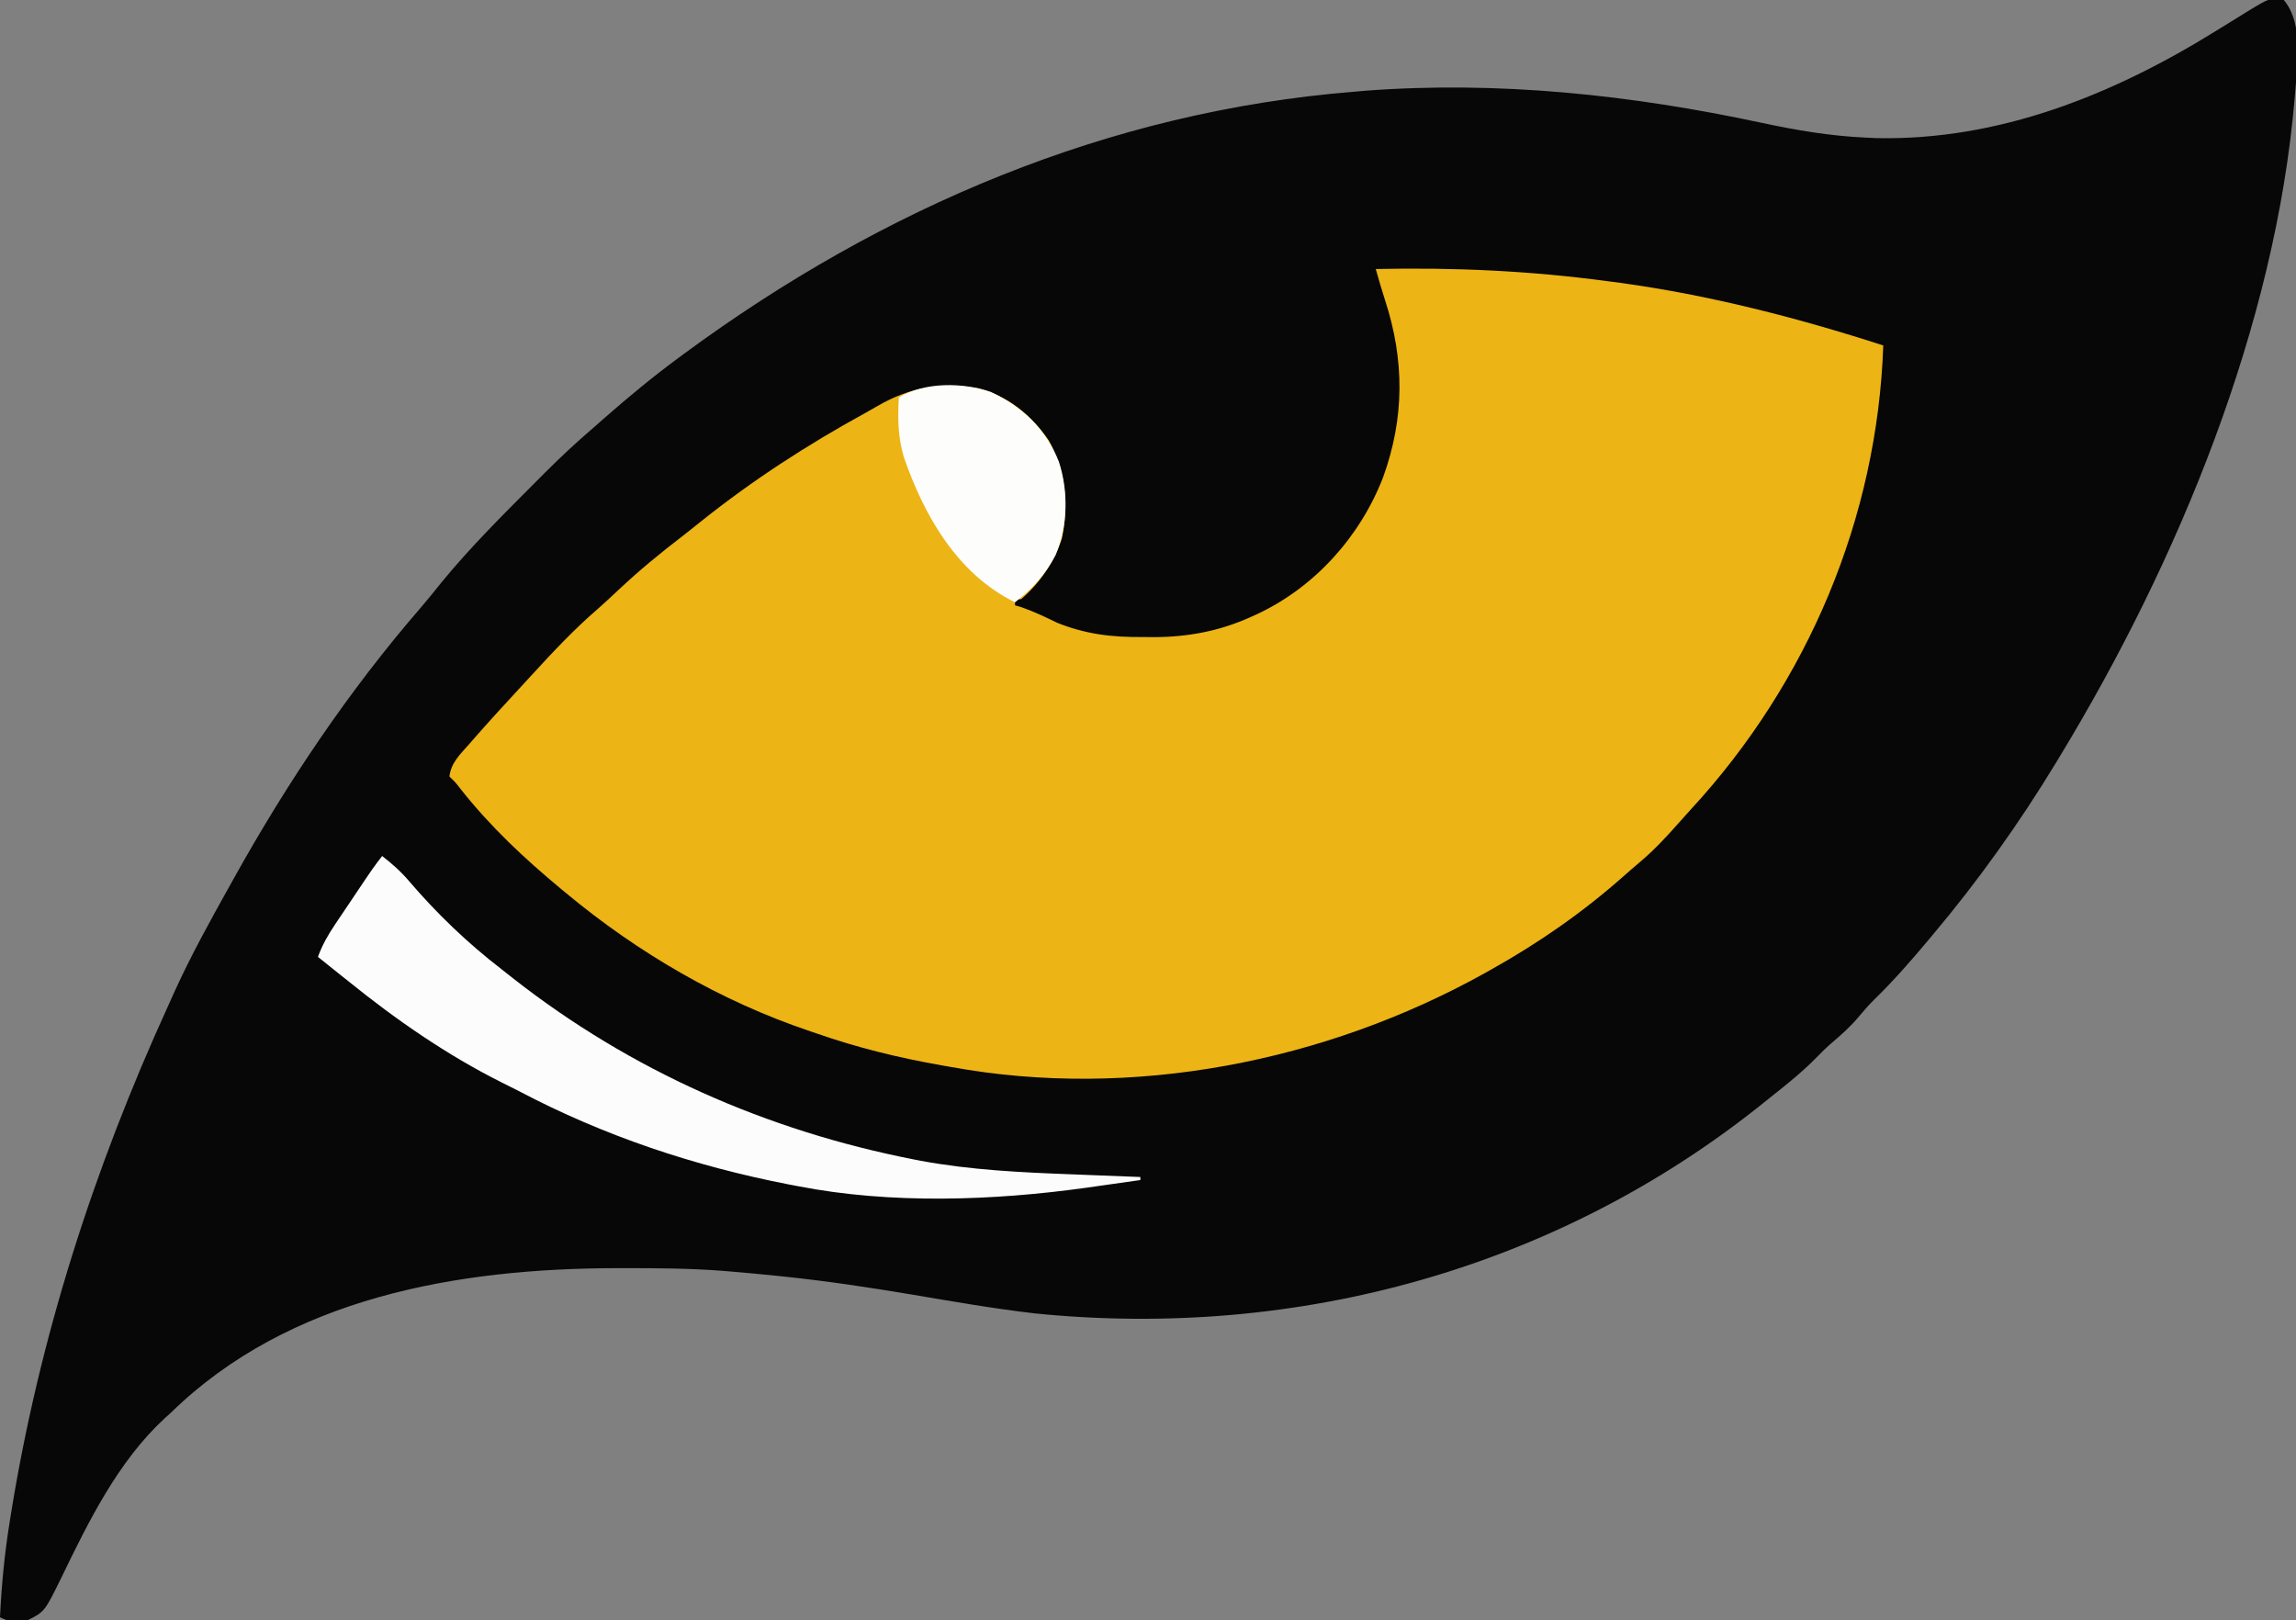
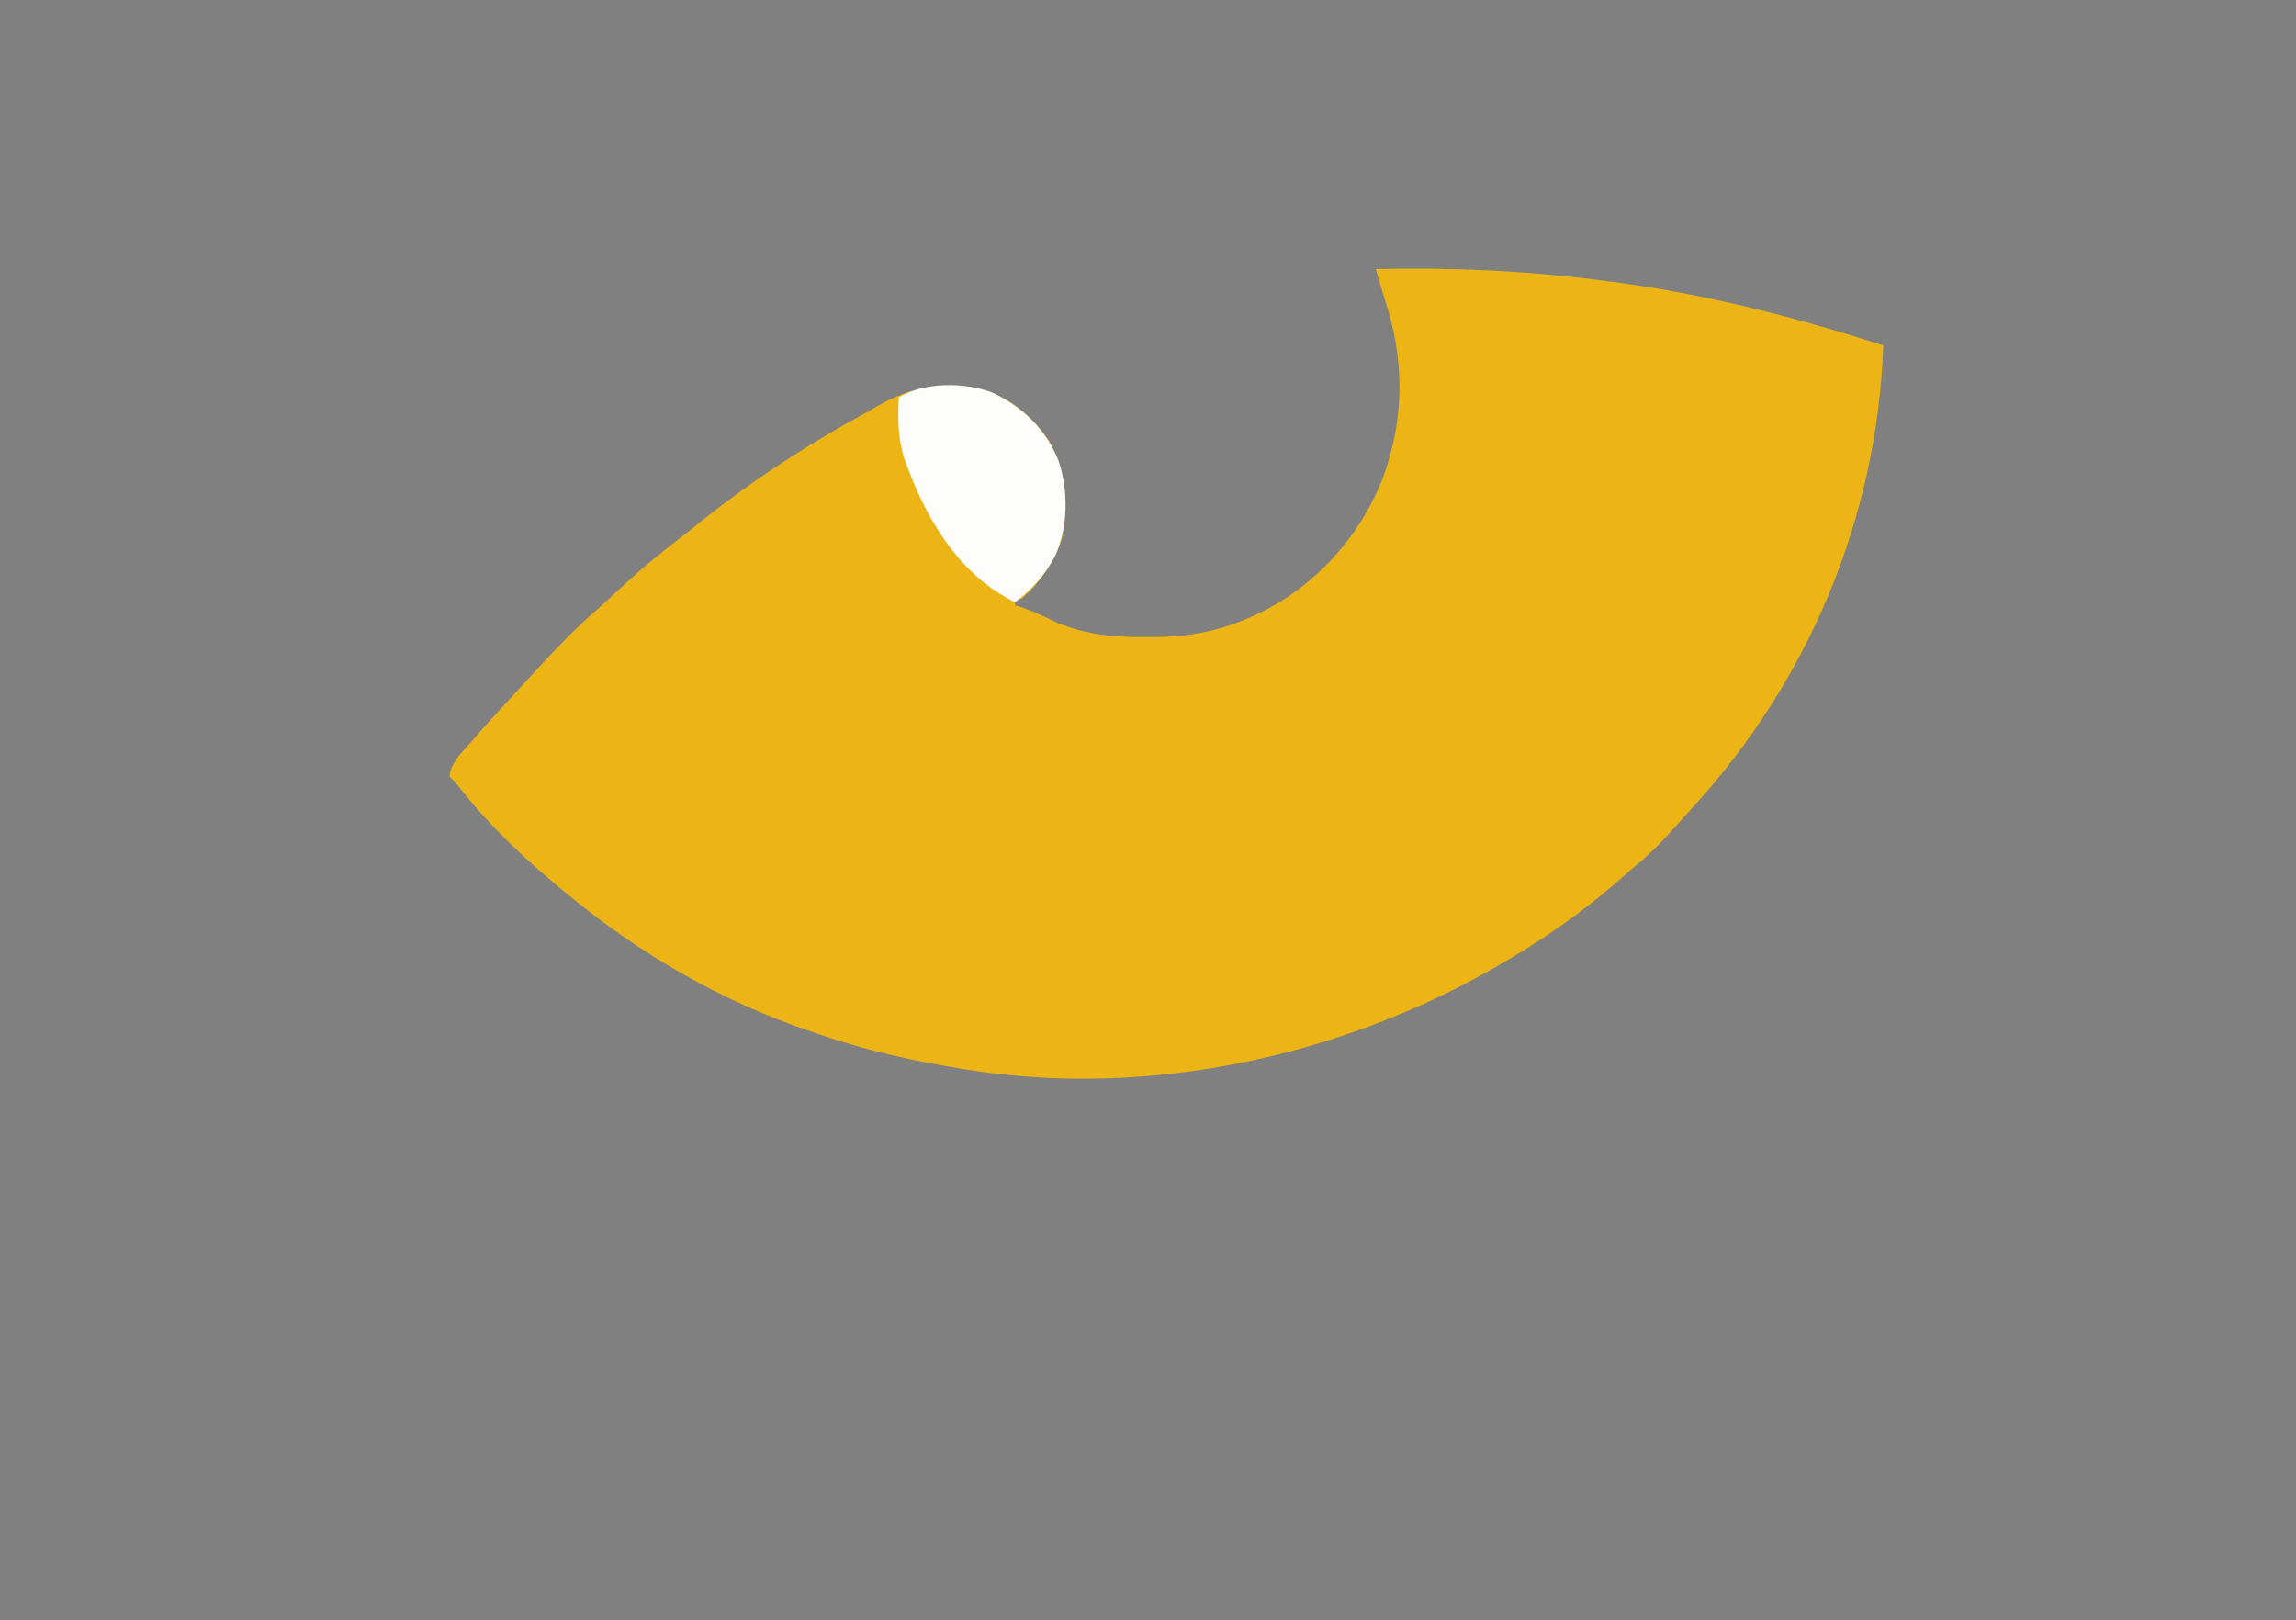
<svg xmlns="http://www.w3.org/2000/svg" version="1.1" width="751" height="530">
  <rect width="100%" height="100%" fill="#808080" stroke="none" />
-   <path d="M0 0 C6.755 7.962 4.281 22.192 3.589 31.833 C-2.696 106.611 -34.559 183.553 -73 247 C-73.698 248.156 -73.698 248.156 -74.41 249.335 C-86.473 269.221 -100.01 288.212 -115 306 C-115.464 306.554 -115.928 307.109 -116.406 307.68 C-122.047 314.407 -127.747 320.928 -134.051 327.051 C-135.839 328.839 -137.457 330.675 -139.062 332.625 C-141.765 335.865 -144.797 338.531 -148.008 341.258 C-149.875 342.891 -151.593 344.589 -153.312 346.375 C-157.359 350.466 -161.764 354.05 -166.269 357.624 C-167.494 358.598 -168.716 359.577 -169.935 360.56 C-237.327 414.858 -322.528 438.281 -408.376 429.628 C-421.759 428.094 -435.027 425.768 -448.305 423.525 C-462.38 421.15 -476.426 419.044 -490.625 417.562 C-491.73 417.446 -491.73 417.446 -492.858 417.328 C-497.569 416.839 -502.281 416.403 -507 416 C-508.197 415.898 -509.393 415.795 -510.626 415.69 C-521.249 414.88 -531.851 414.8 -542.5 414.812 C-543.428 414.813 -544.355 414.814 -545.311 414.814 C-597.344 414.906 -652.419 424.37 -691 462 C-691.766 462.692 -692.531 463.384 -693.32 464.098 C-708.377 478.102 -717.974 497.543 -726.812 515.812 C-732.398 527.199 -732.398 527.199 -738 530 C-744.533 530.233 -744.533 530.233 -747 529 C-746.495 518.58 -745.533 508.375 -743.875 498.062 C-743.714 497.051 -743.714 497.051 -743.55 496.019 C-734.266 437.964 -716.404 382.422 -692 329 C-691.294 327.432 -690.588 325.865 -689.883 324.297 C-684.533 312.538 -678.3 301.271 -672 290 C-671.51 289.118 -671.02 288.235 -670.515 287.326 C-653.068 255.98 -632.935 225.974 -609.426 198.824 C-607.136 196.158 -604.939 193.437 -602.75 190.688 C-593.127 178.916 -582.286 168.196 -571.562 157.438 C-570.639 156.51 -569.716 155.582 -568.765 154.626 C-563.669 149.542 -558.474 144.672 -553 140 C-551.797 138.943 -550.595 137.885 -549.395 136.824 C-541.492 129.887 -533.465 123.247 -525 117 C-524.315 116.495 -523.631 115.989 -522.925 115.469 C-458.318 67.973 -384.494 36.43 -304 30 C-302.756 29.889 -301.512 29.778 -300.23 29.664 C-256.78 26.406 -213.37 31.049 -170.896 40.152 C-159.641 42.558 -148.518 44.467 -137 45 C-135.797 45.058 -134.595 45.116 -133.355 45.176 C-93.085 46.05 -55.699 30.941 -22 10 C-20.739 9.223 -19.477 8.447 -18.215 7.672 C-16.017 6.321 -13.825 4.961 -11.637 3.594 C-4.388 -0.788 -4.388 -0.788 0 0 Z " fill="#070707" transform="translate(747,0)" />
  <path d="M0 0 C25.636 -0.564 50.584 0.581 76 4 C77.298 4.171 78.596 4.343 79.933 4.519 C109.046 8.502 138.058 15.956 166 25 C164.047 81.379 141.395 135.148 103.184 176.629 C101.677 178.265 100.191 179.92 98.723 181.59 C94.807 186.041 90.868 190.227 86.328 194.043 C84.52 195.563 82.748 197.105 80.984 198.676 C67.764 210.368 53.395 220.379 38 229 C37.232 229.432 36.465 229.863 35.674 230.308 C-16.555 259.385 -79.845 271.814 -139 261 C-140.014 260.823 -141.029 260.646 -142.074 260.464 C-156.092 257.992 -169.57 254.709 -183 250 C-183.969 249.674 -183.969 249.674 -184.958 249.342 C-214.195 239.516 -241.353 223.688 -265 204 C-265.52 203.57 -266.041 203.14 -266.577 202.697 C-278.52 192.793 -289.664 182.345 -299.293 170.145 C-300.971 167.954 -300.971 167.954 -303 166 C-302.47 161.523 -299.505 158.746 -296.625 155.5 C-296.086 154.882 -295.546 154.264 -294.99 153.627 C-290.22 148.186 -285.348 142.839 -280.424 137.537 C-278.907 135.9 -277.398 134.255 -275.891 132.609 C-268.989 125.082 -262.094 117.729 -254.344 111.066 C-252.023 109.02 -249.767 106.912 -247.515 104.79 C-240.935 98.611 -234.082 92.966 -226.916 87.483 C-224.898 85.921 -222.909 84.328 -220.922 82.727 C-204.116 69.267 -186.001 57.509 -167.117 47.169 C-165.752 46.416 -164.396 45.646 -163.051 44.858 C-152.484 38.674 -142.112 36.932 -130 39 C-120.214 41.581 -112.687 47.783 -107 56 C-101.46 65.905 -100.329 77.143 -102.684 88.215 C-105.285 95.912 -109.808 102.693 -116 108 C-116.66 108 -117.32 108 -118 108 C-118 108.66 -118 109.32 -118 110 C-117.237 110.227 -116.474 110.454 -115.688 110.688 C-111.729 112.096 -108.039 113.836 -104.27 115.684 C-94.848 119.477 -86.248 120.474 -76.125 120.375 C-74.948 120.387 -73.771 120.398 -72.559 120.41 C-61.463 120.374 -51 118.42 -40.875 113.812 C-40.202 113.509 -39.529 113.206 -38.835 112.893 C-19.929 104.061 -5.137 87.55 2.375 68.188 C9.448 48.705 9.441 29.747 3 10.07 C1.914 6.735 0.956 3.374 0 0 Z " fill="#ECB415" transform="translate(450,88)" />
-   <path d="M0 0 C3.315 2.587 6.227 5.159 8.938 8.375 C17.946 18.902 28.027 28.555 39 37 C40.287 38.015 41.573 39.031 42.859 40.047 C81.367 70.237 125.893 89.846 173.875 99.25 C174.646 99.401 175.417 99.553 176.211 99.708 C192.567 102.724 208.975 103.505 225.562 104.125 C227.749 104.212 229.936 104.299 232.123 104.387 C237.415 104.598 242.707 104.802 248 105 C248 105.33 248 105.66 248 106 C244.109 106.557 240.217 107.108 236.324 107.654 C234.366 107.93 232.409 108.21 230.451 108.49 C199.978 112.755 166.326 113.931 136 108 C134.955 107.801 133.911 107.603 132.834 107.398 C102.094 101.41 72.619 91.583 44.883 76.98 C42.965 75.982 41.03 75.022 39.09 74.066 C21.217 65.123 4.524 53.553 -11 41 C-11.989 40.214 -12.977 39.427 -13.996 38.617 C-16.338 36.753 -18.672 34.881 -21 33 C-19.586 29.081 -17.731 25.857 -15.41 22.402 C-14.357 20.829 -14.357 20.829 -13.283 19.225 C-12.55 18.14 -11.818 17.055 -11.062 15.938 C-10.334 14.849 -9.605 13.76 -8.854 12.639 C-3.032 3.967 -3.032 3.967 0 0 Z " fill="#FCFCFC" transform="translate(125,280)" />
  <path d="M0 0 C10.367 4.793 17.988 12.109 22.238 22.773 C25.417 32.5 25.18 43.956 21.16 53.383 C17.796 59.758 13.602 64.433 7.895 68.781 C-10.982 59.553 -21.877 40.382 -28.48 21.281 C-30.413 14.742 -30.504 8.55 -30.105 1.781 C-21.721 -3.31 -9.181 -3.191 0 0 Z " fill="#FDFDFC" transform="translate(324.105,128.219)" />
</svg>